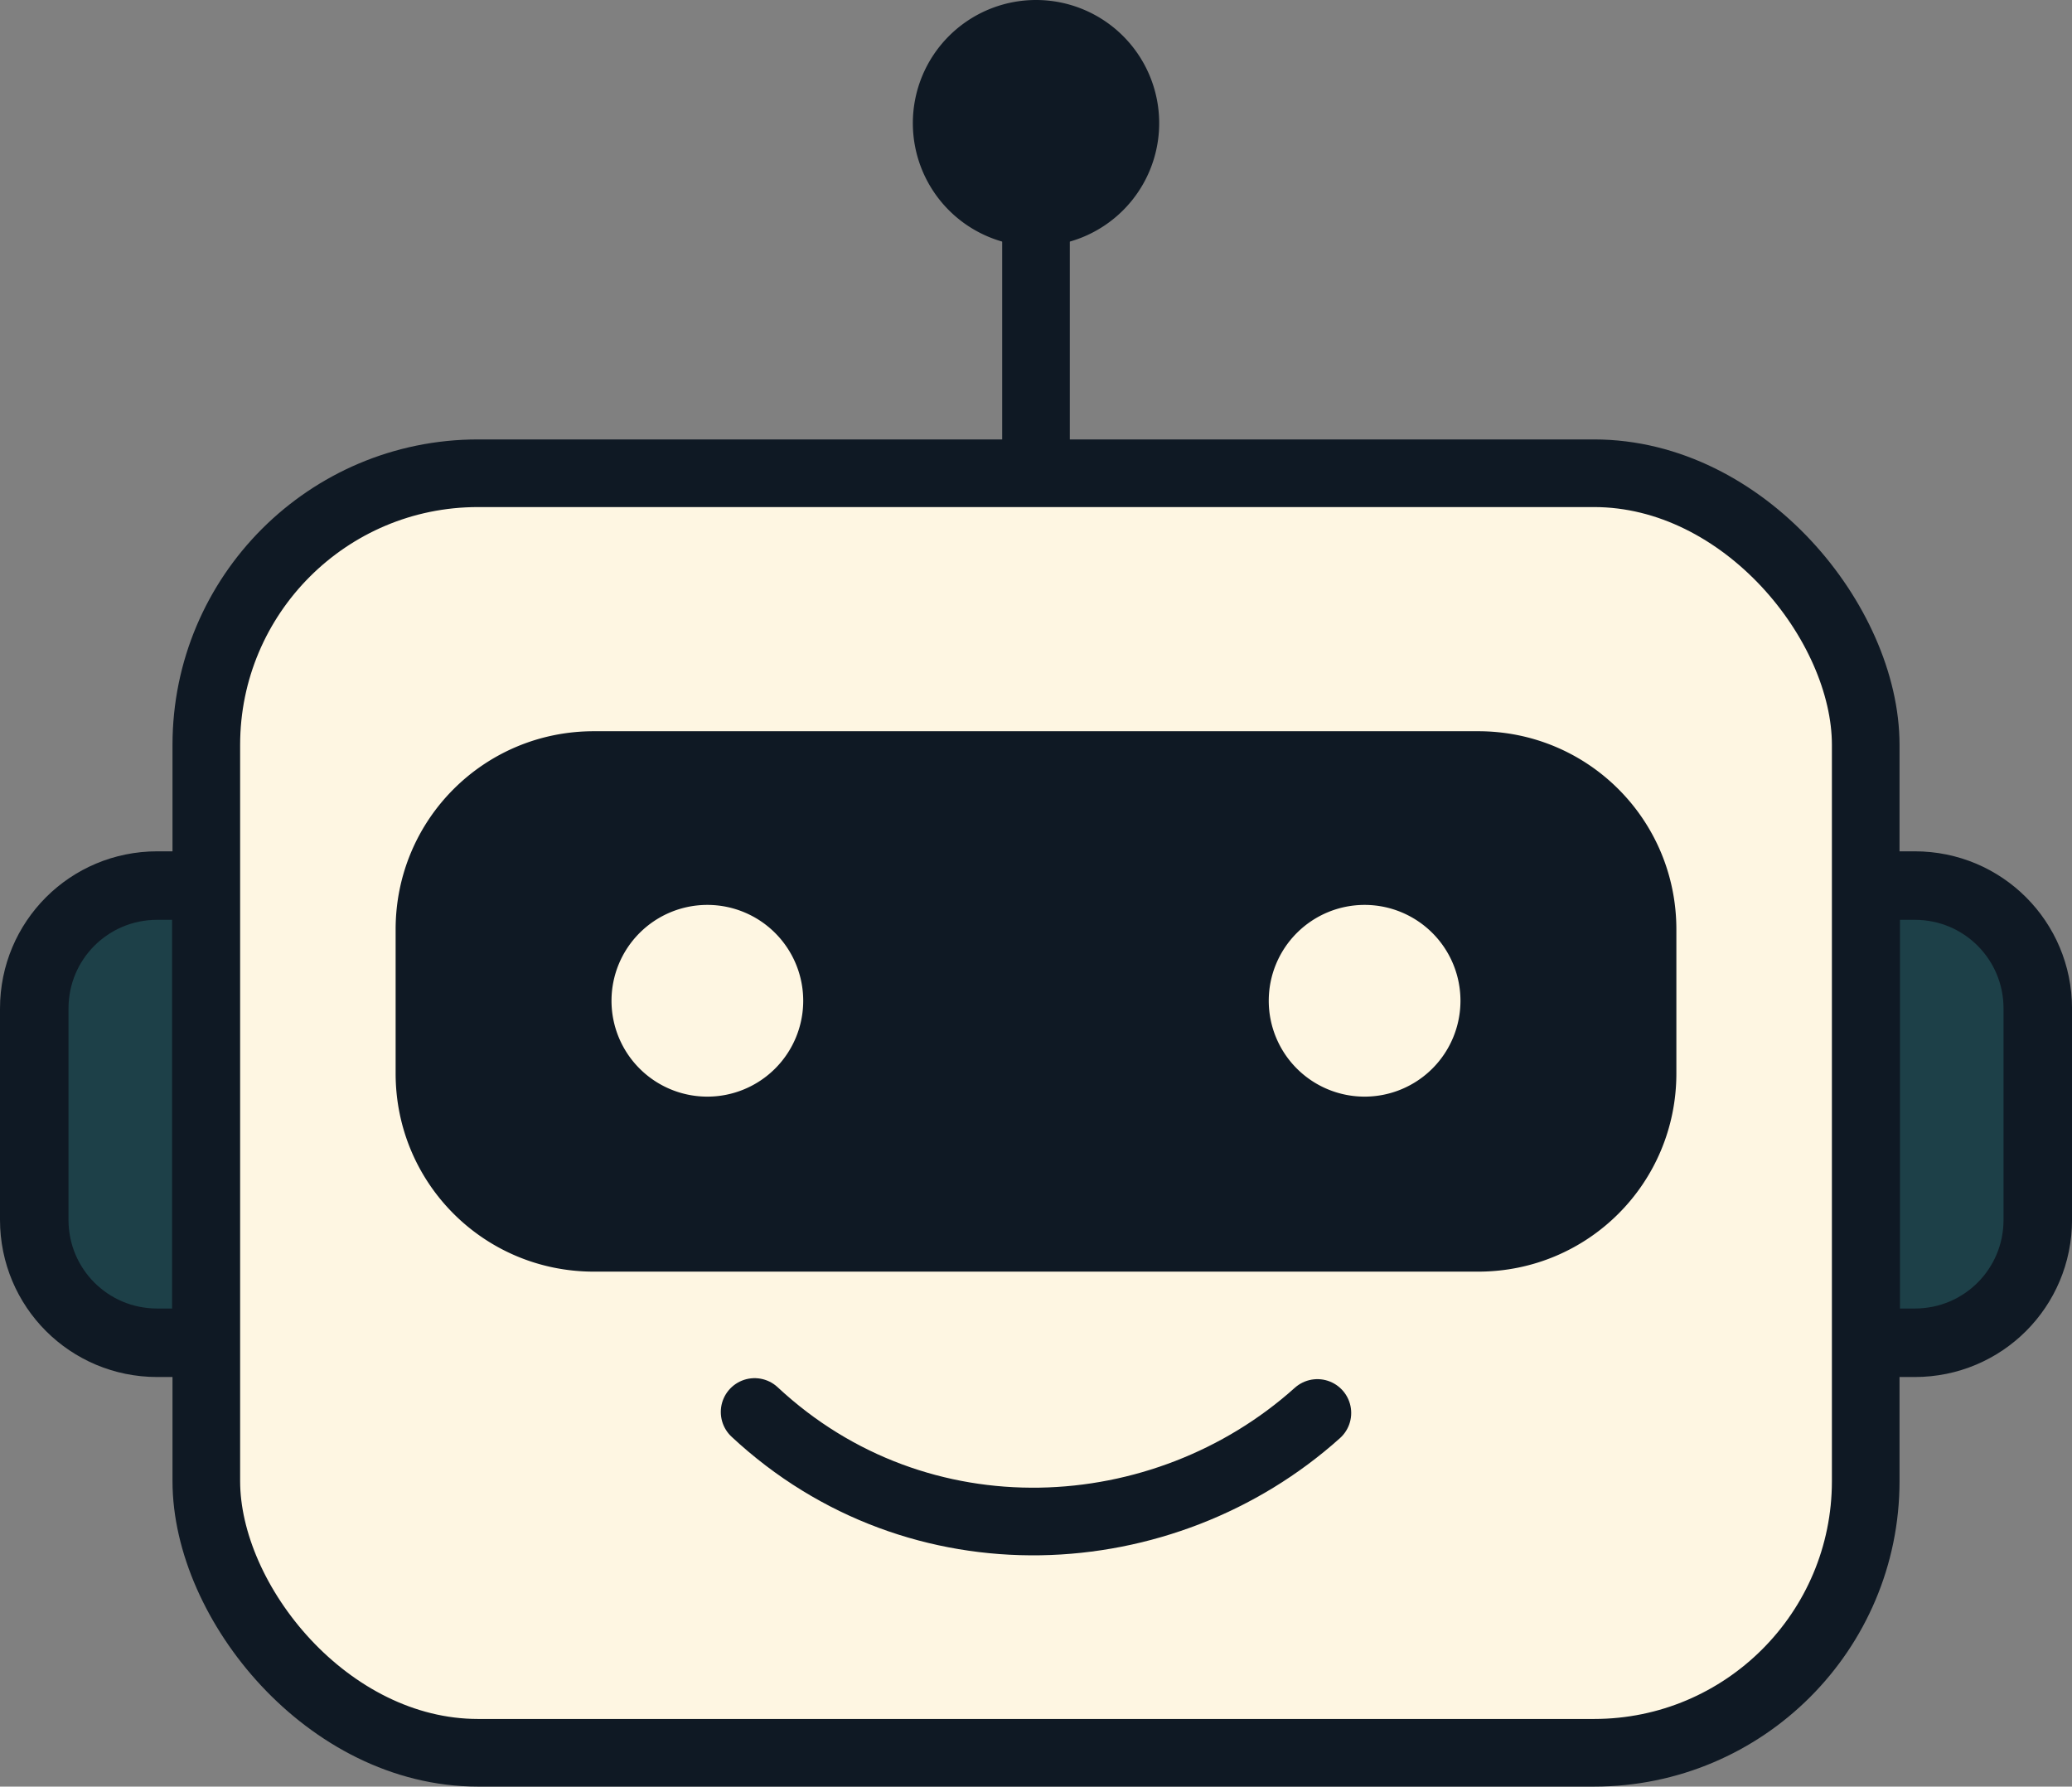
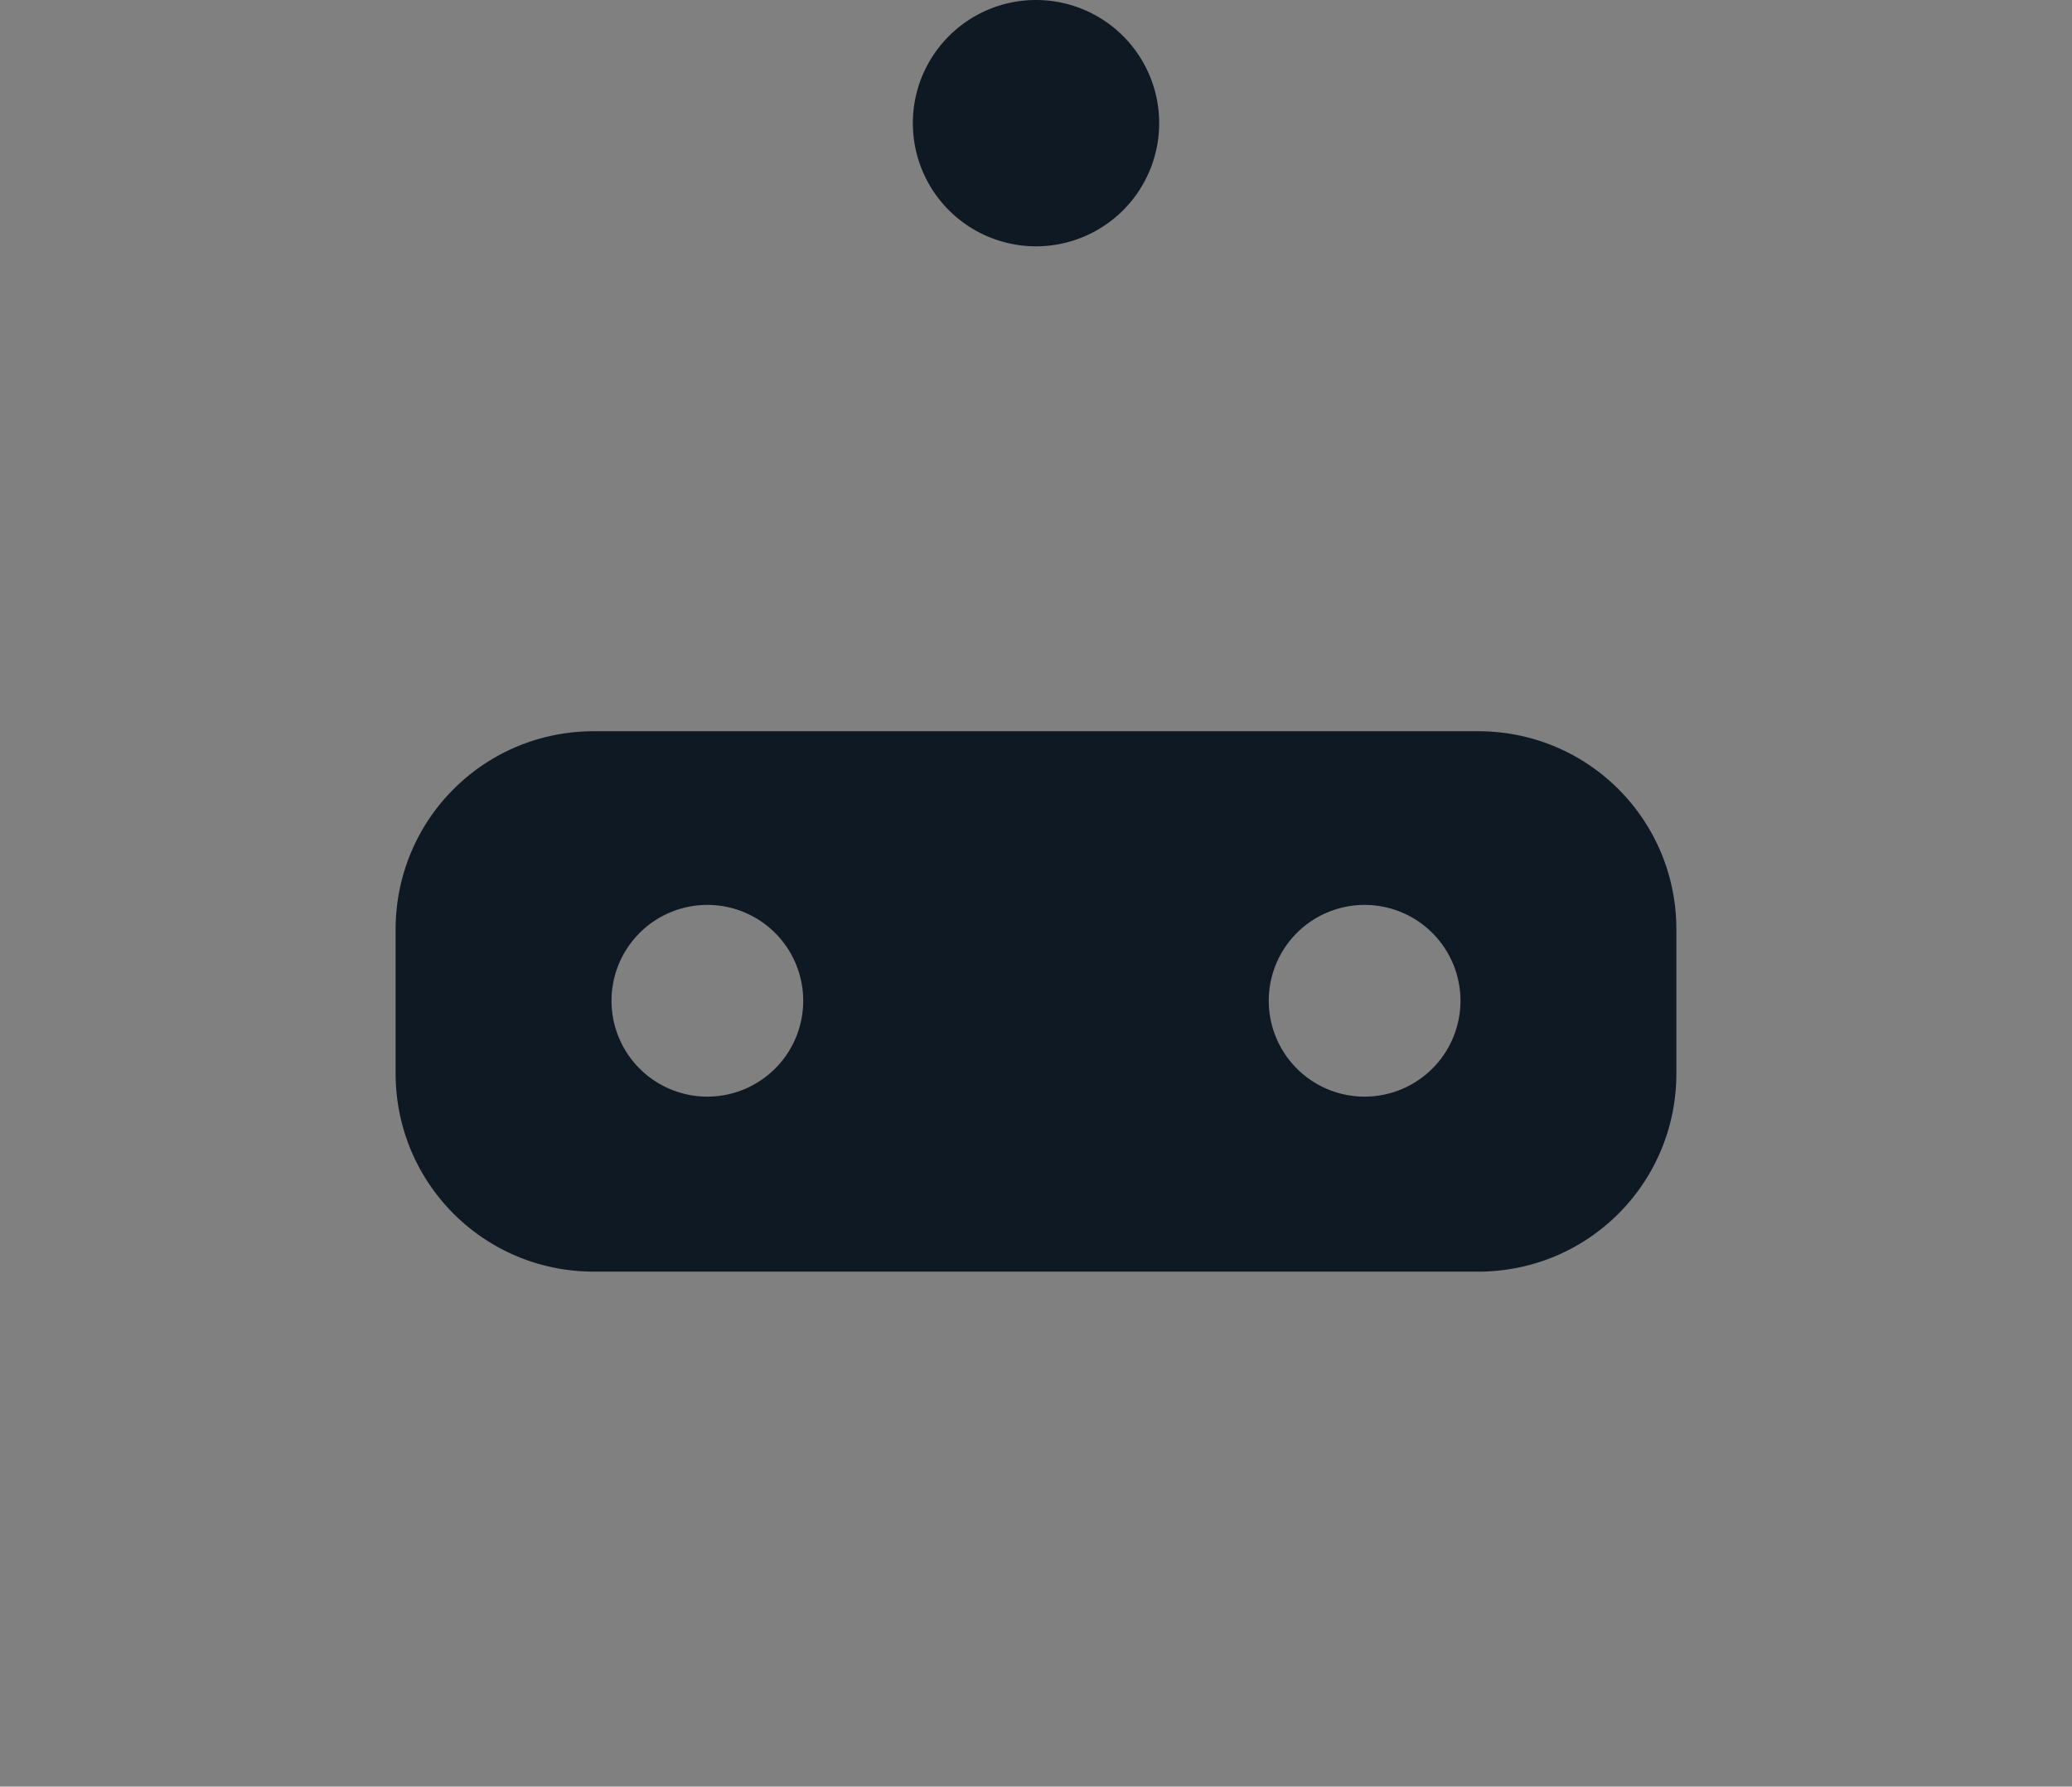
<svg xmlns="http://www.w3.org/2000/svg" width="67.398mm" height="58.111mm" viewBox="0 0 67.398 58.111" version="1.1" id="svg1" xml:space="preserve">
  <rect x="0" y="0" width="67.398" height="58.111" fill="#808080" stroke="none" />
  <defs id="defs1" />
-   <path d="m 60.688,28.804 v 14.871 h 1.597 c 2.216,0 4,-1.784 4,-4 v -6.871 c 0,-2.216 -1.784,-4 -4,-4 z" style="display:inline;fill:#1d4048;fill-opacity:1;stroke:#0f1924;stroke-width:2.228;stroke-miterlimit:0" id="path29" />
-   <path d="M 6.711,43.675 V 28.804 H 5.114 c -2.216,0 -4,1.784 -4,4 v 6.871 c 0,2.216 1.784,4 4,4 z" style="display:inline;fill:#1d4048;fill-opacity:1;stroke:#0f1924;stroke-width:2.228;stroke-miterlimit:0" id="path28" />
-   <rect style="display:inline;fill:#fef6e2;fill-opacity:1;stroke:#0f1924;stroke-width:2.2;stroke-dasharray:none;stroke-opacity:1" id="rect2" width="53.977" height="41.618" x="6.711" y="15.393" ry="8.836" rx="8.836" />
-   <path style="display:inline;fill:none;fill-opacity:1;fill-rule:nonzero;stroke:#0f1924;stroke-width:2.2;stroke-linecap:round;stroke-linejoin:round;stroke-miterlimit:0;stroke-dasharray:none;stroke-opacity:1" d="m 24.546,45.926 c 5.335,4.972 13.312,4.514 18.306,0.032" id="path6" />
  <path id="rect5" style="display:inline;fill:#0f1924;fill-opacity:1;stroke:none;stroke-width:0;stroke-miterlimit:0;stroke-dasharray:none;stroke-opacity:1" d="m 19.316,23.784 c -3.572,0 -6.447,2.876 -6.447,6.447 v 4.683 c 0,3.572 2.876,6.447 6.447,6.447 h 28.766 c 3.572,0 6.447,-2.875 6.447,-6.447 v -4.683 c 0,-3.572 -2.875,-6.447 -6.447,-6.447 z m 3.693,5.649 a 3.118,3.118 0 0 1 3.118,3.118 3.118,3.118 0 0 1 -3.118,3.118 3.118,3.118 0 0 1 -3.118,-3.118 3.118,3.118 0 0 1 3.118,-3.118 z m 21.379,0 a 3.118,3.118 0 0 1 3.118,3.118 3.118,3.118 0 0 1 -3.118,3.118 3.118,3.118 0 0 1 -3.118,-3.118 3.118,3.118 0 0 1 3.118,-3.118 z" />
-   <path style="display:inline;fill:#0f1924;fill-opacity:1;fill-rule:nonzero;stroke:#0f1924;stroke-width:2.2;stroke-linecap:butt;stroke-miterlimit:0;stroke-dasharray:none;stroke-opacity:1" d="m 33.699,7.678 v 7.884" id="path7" />
  <path d="M 33.699,1.551746e-8 A 4.006,4.006 0 0 0 29.693,4.006 4.006,4.006 0 0 0 33.699,8.012 4.006,4.006 0 0 0 37.706,4.006 4.006,4.006 0 0 0 33.699,1.551746e-8 Z" style="display:inline;fill:#0f1924;stroke:#0f1924;stroke-width:0;stroke-miterlimit:0;stroke-opacity:1" id="path13" />
</svg>